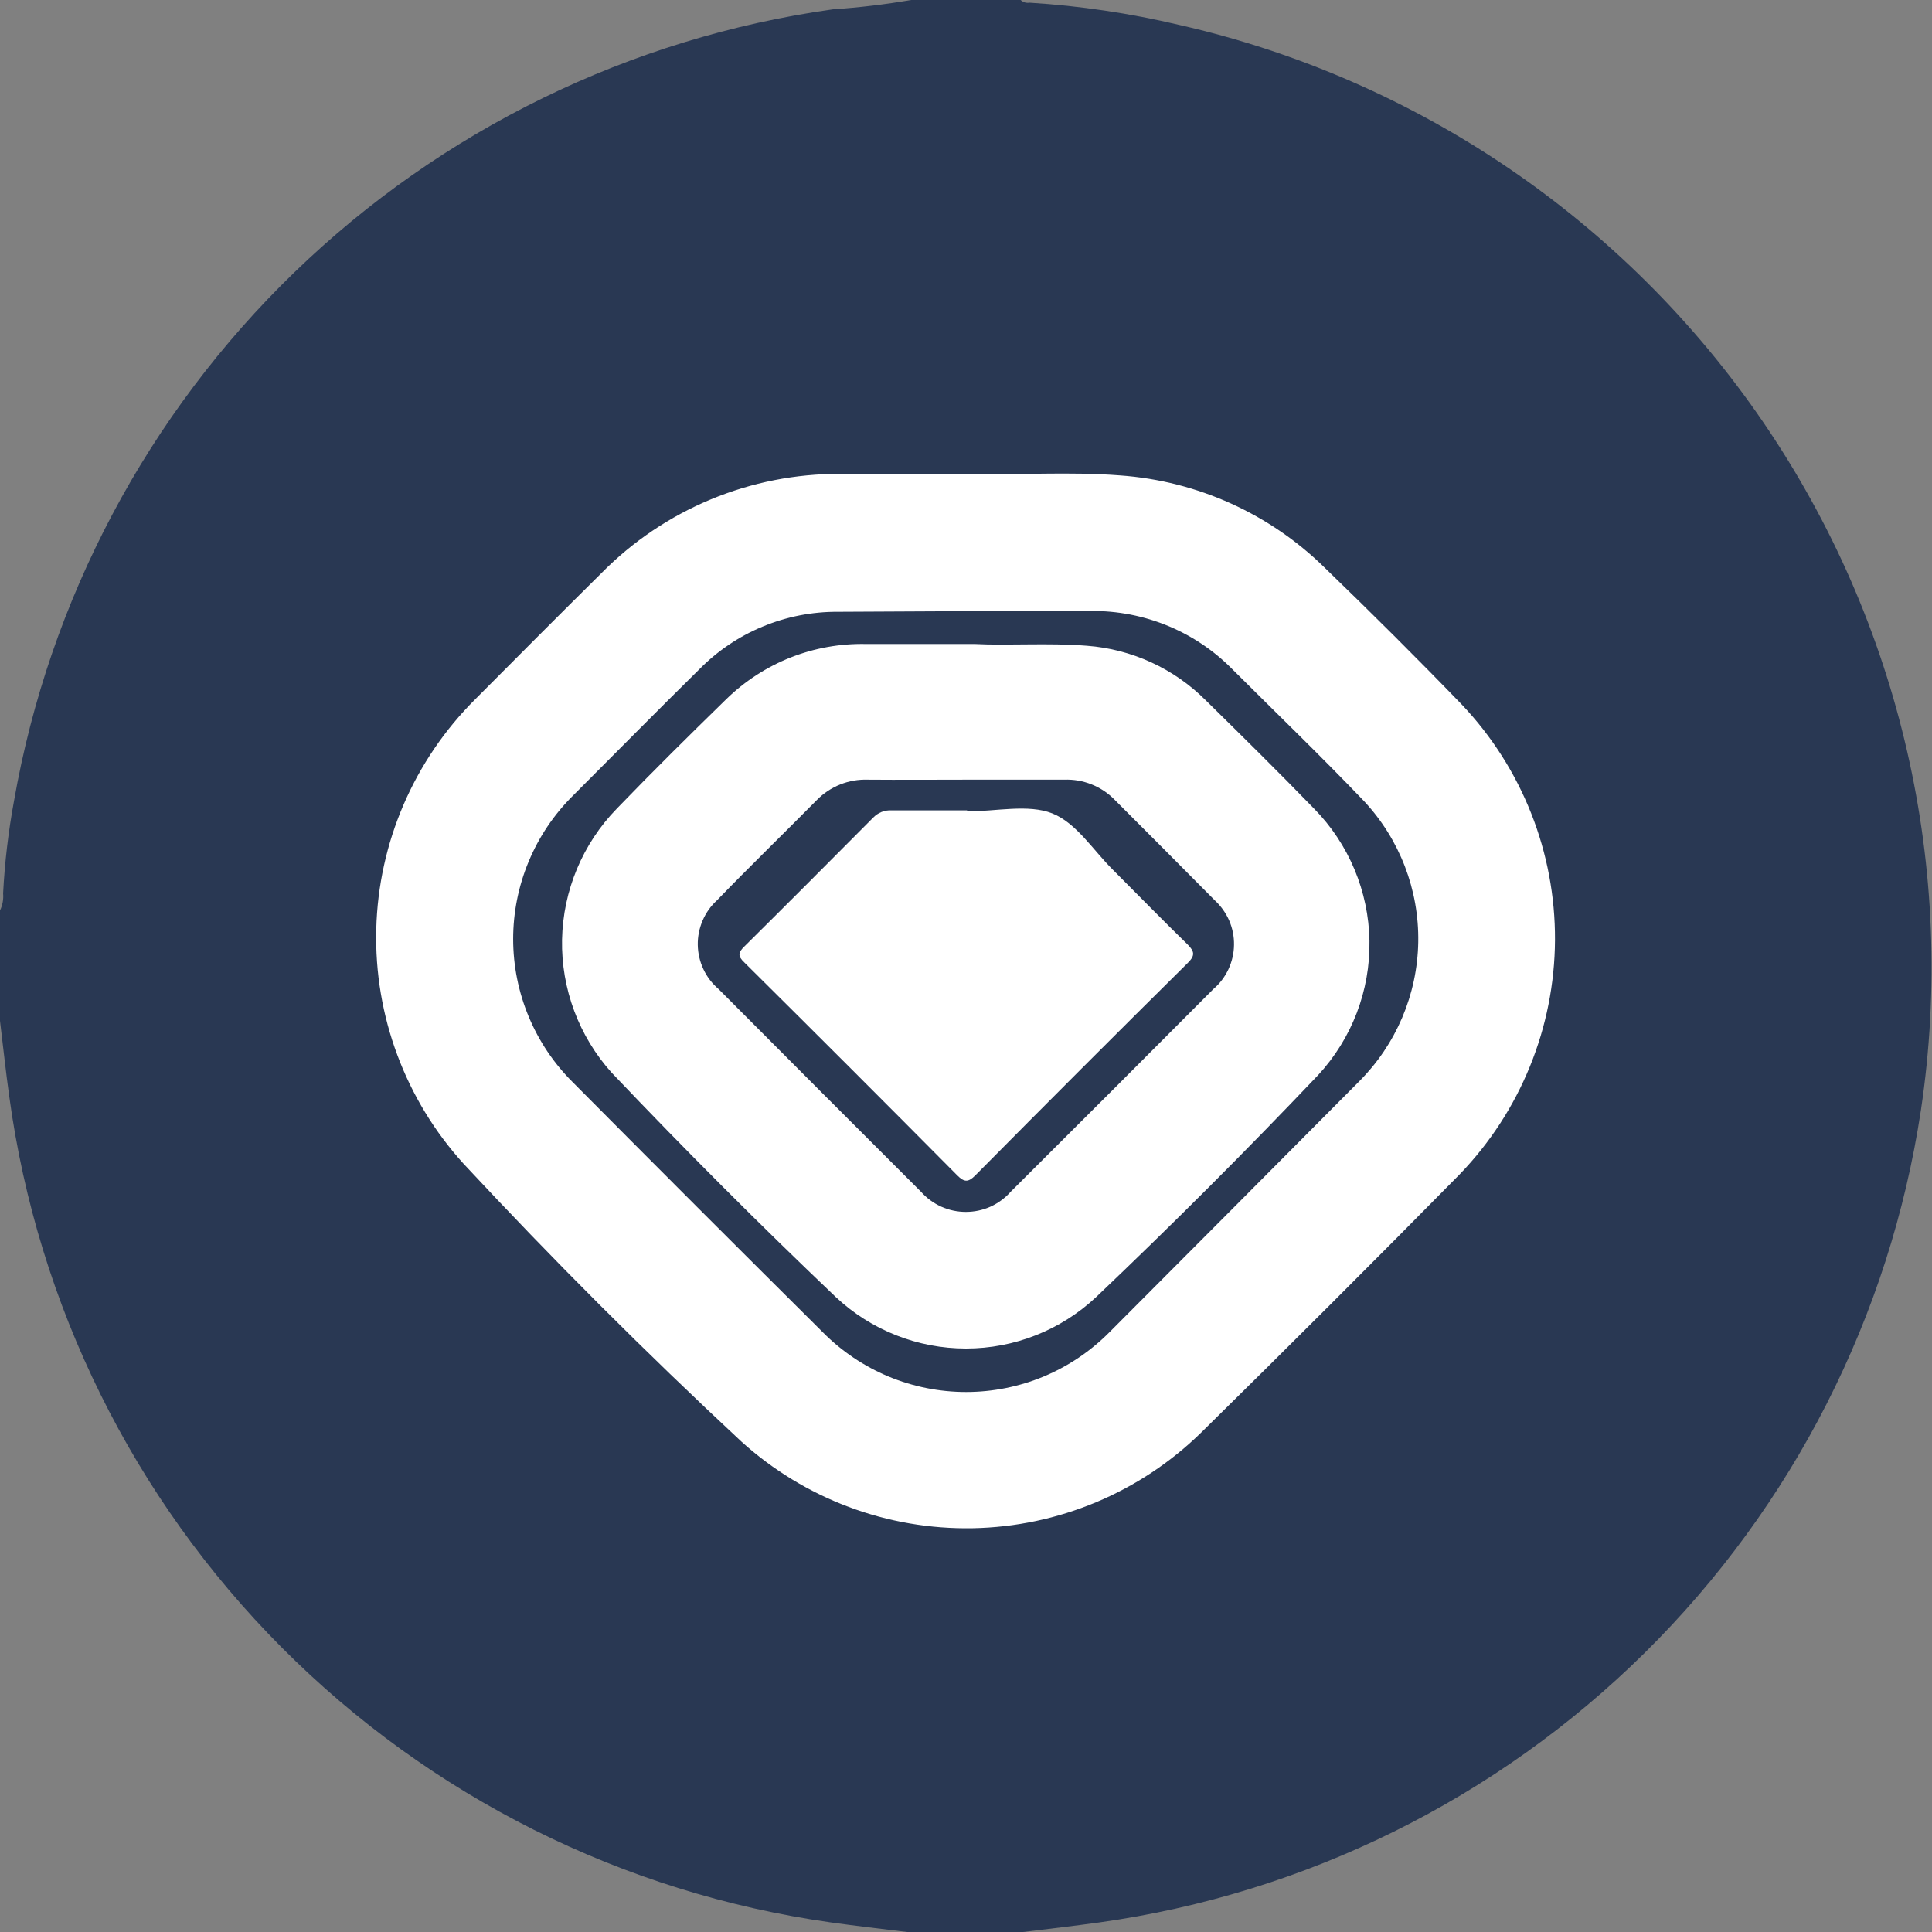
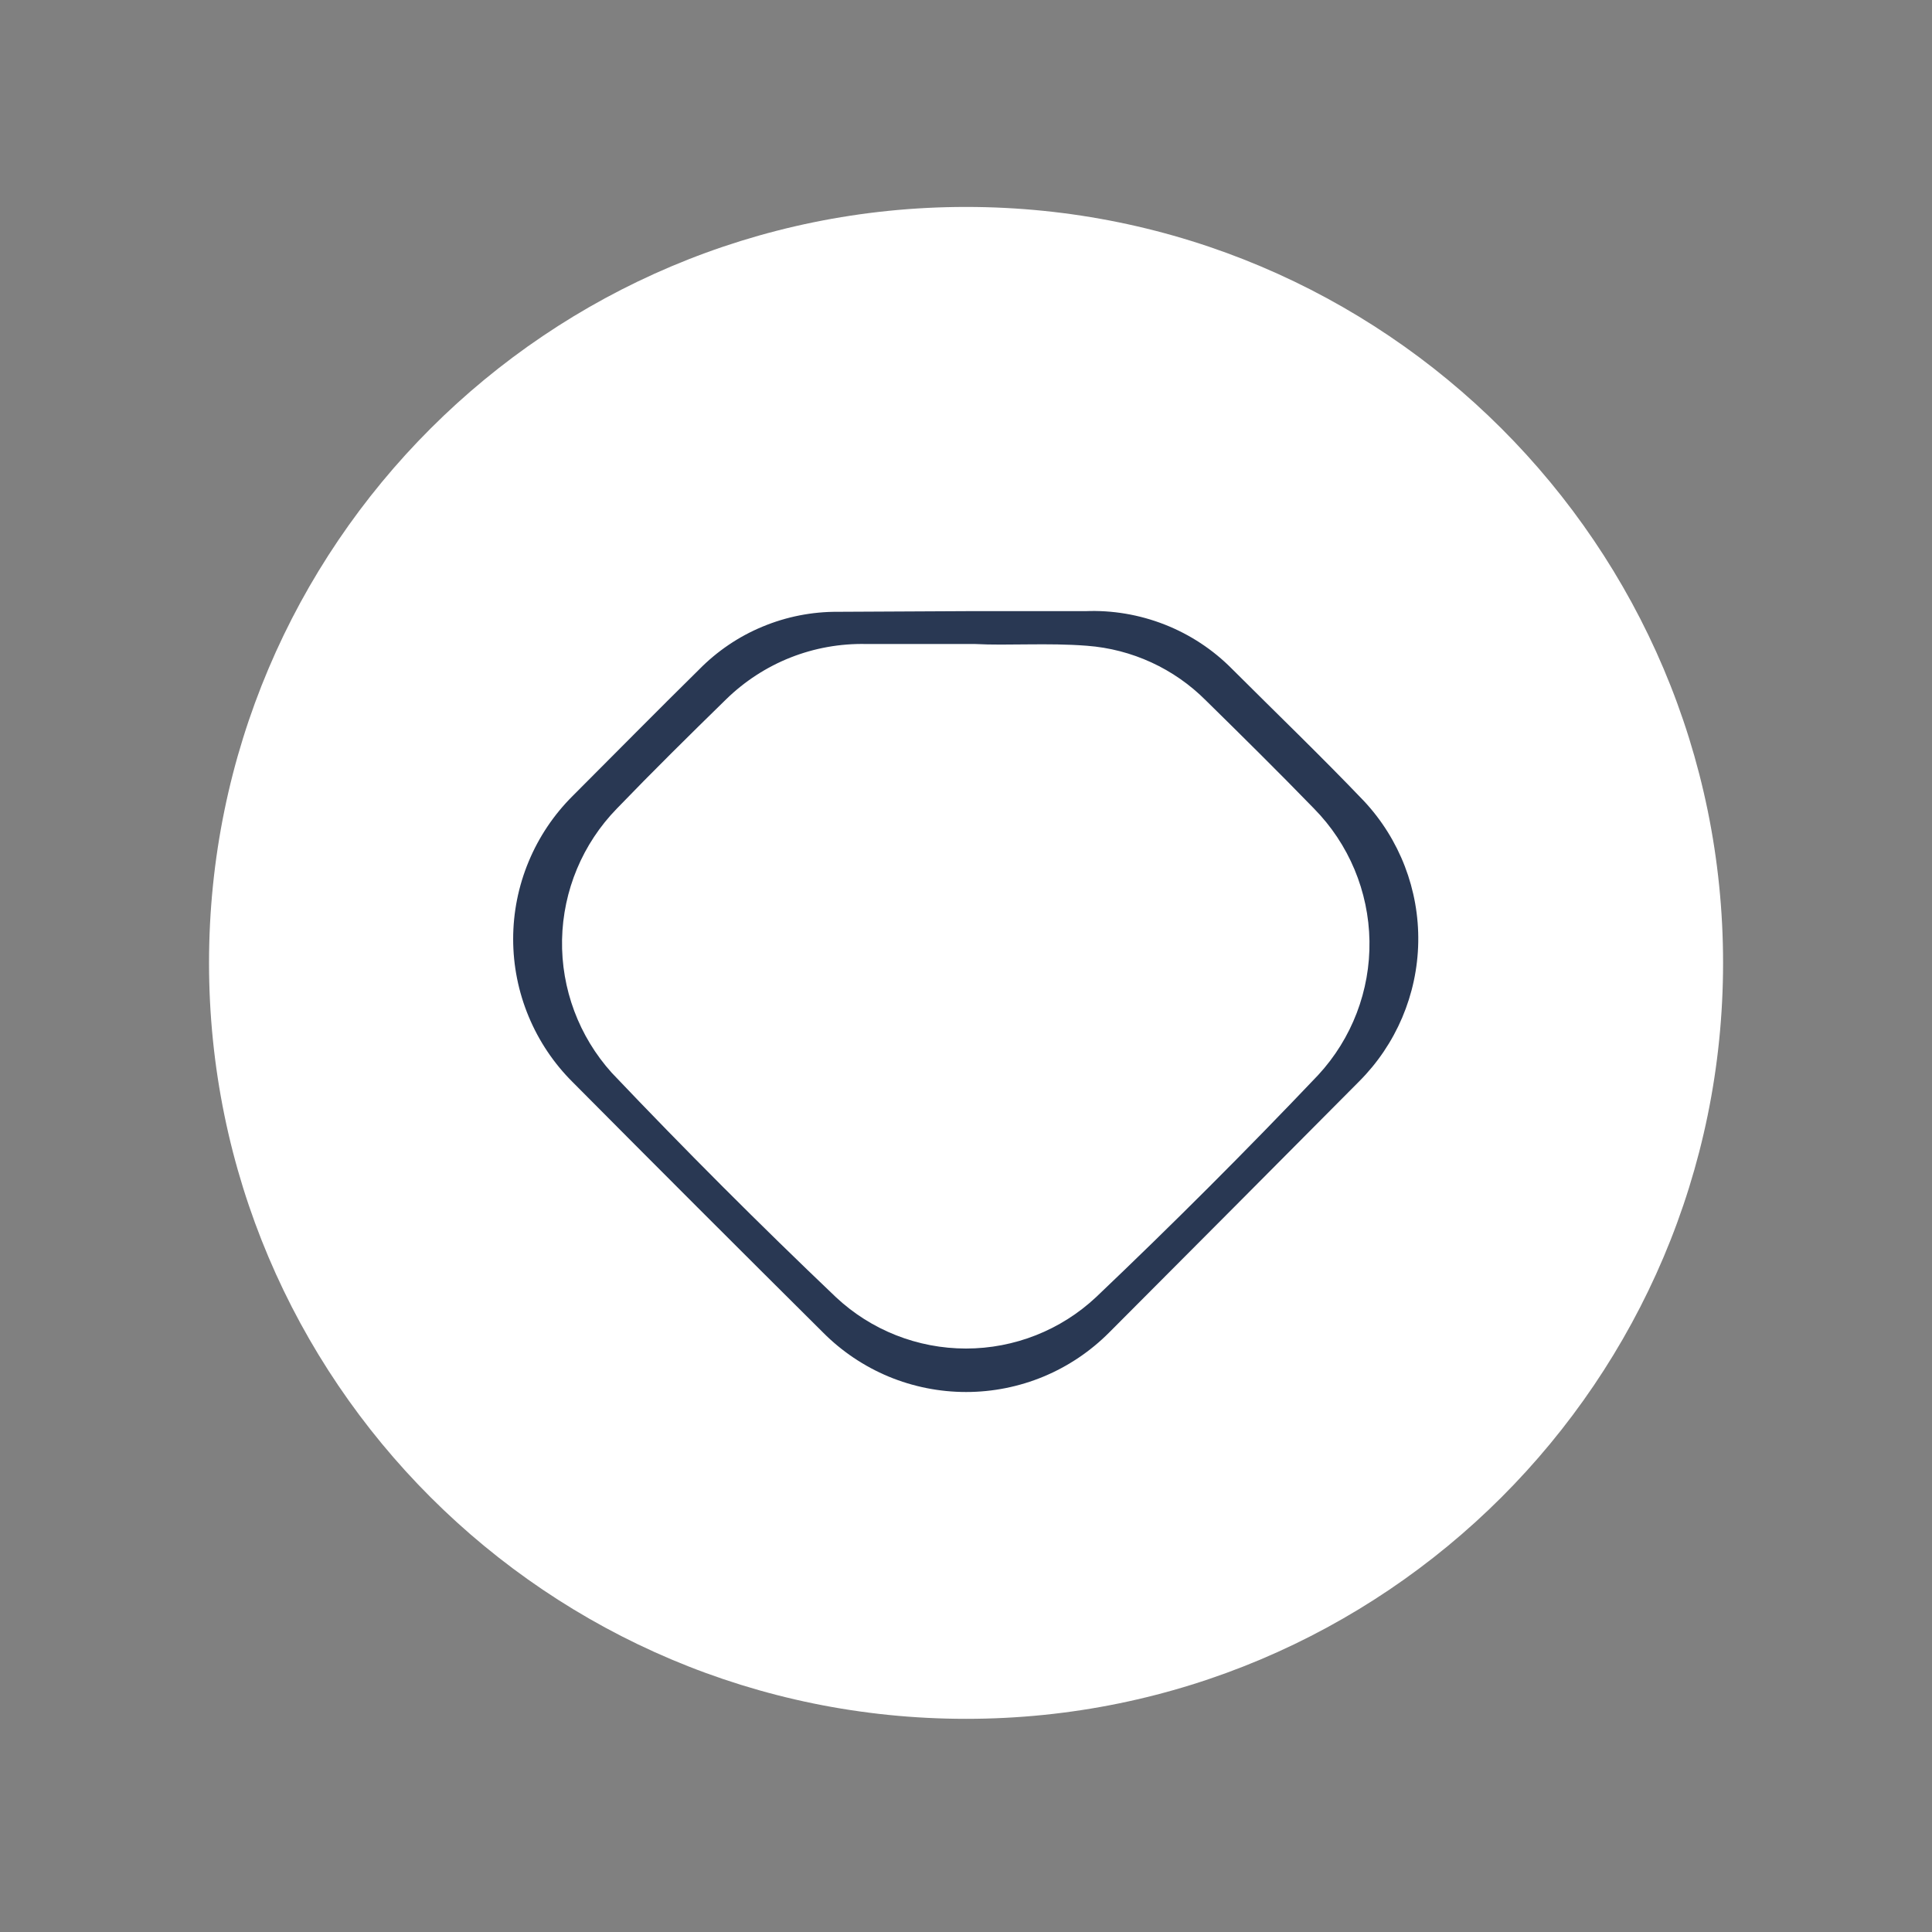
<svg xmlns="http://www.w3.org/2000/svg" width="36" height="36" viewBox="0 0 36 36" fill="none">
  <rect x="0" y="0" width="36" height="36" fill="#808080" stroke="none" />
  <path d="M18.001 32.028C25.791 32.028 32.107 25.721 32.107 17.942C32.107 10.163 25.791 3.856 18.001 3.856C10.21 3.856 3.895 10.163 3.895 17.942C3.895 25.721 10.21 32.028 18.001 32.028Z" fill="white" />
-   <path d="M16.978 0H19.018C19.04 0.021 19.066 0.036 19.095 0.045C19.123 0.053 19.154 0.055 19.183 0.05C20.122 0.108 21.053 0.247 21.968 0.463C26.4 1.468 30.287 4.111 32.852 7.862C35.416 11.614 36.466 16.196 35.793 20.69C35.212 24.525 33.407 28.069 30.649 30.796C27.89 33.523 24.324 35.285 20.483 35.822C20.011 35.888 19.535 35.942 19.064 36H16.904C16.428 35.942 15.956 35.888 15.484 35.822C11.606 35.274 8.013 33.475 5.25 30.699C2.486 27.923 0.704 24.322 0.174 20.441C0.108 19.97 0.058 19.494 0 19.022V16.965C0.048 16.867 0.068 16.756 0.058 16.647C0.088 16.069 0.156 15.494 0.261 14.925C0.919 11.17 2.75 7.719 5.491 5.069C8.232 2.419 11.742 0.705 15.517 0.174C16.007 0.141 16.494 0.083 16.978 0V0ZM18.174 8.83C17.214 8.83 16.432 8.83 15.654 8.83C14.828 8.827 14.009 8.988 13.246 9.305C12.482 9.622 11.79 10.088 11.21 10.676C10.419 11.458 9.637 12.244 8.855 13.03C7.712 14.168 7.051 15.703 7.011 17.316C6.971 18.928 7.555 20.494 8.64 21.687C10.295 23.466 12.019 25.19 13.812 26.859C14.992 27.928 16.535 28.506 18.127 28.476C19.719 28.446 21.239 27.81 22.378 26.698C23.994 25.109 25.6 23.505 27.195 21.886C28.329 20.713 28.966 19.148 28.975 17.517C28.983 15.886 28.362 14.314 27.24 13.13C26.412 12.273 25.556 11.421 24.695 10.589C23.668 9.575 22.312 8.962 20.872 8.859C19.912 8.785 18.952 8.855 18.174 8.83Z" fill="#293853" />
  <path d="M18 11.388C18.74 11.388 19.481 11.388 20.222 11.388C20.727 11.367 21.232 11.453 21.703 11.638C22.174 11.823 22.601 12.104 22.957 12.464C23.785 13.291 24.612 14.086 25.415 14.926C26.081 15.638 26.444 16.582 26.427 17.557C26.41 18.532 26.014 19.463 25.324 20.152C23.779 21.708 22.227 23.266 20.669 24.828C20.319 25.18 19.904 25.459 19.446 25.65C18.988 25.84 18.498 25.938 18.002 25.938C17.506 25.938 17.015 25.84 16.557 25.65C16.1 25.459 15.684 25.18 15.335 24.828C13.774 23.277 12.219 21.723 10.671 20.164C10.32 19.815 10.041 19.399 9.851 18.942C9.66 18.484 9.562 17.993 9.562 17.497C9.562 17.002 9.66 16.511 9.851 16.053C10.041 15.596 10.32 15.18 10.671 14.831C11.458 14.044 12.236 13.254 13.026 12.476C13.363 12.133 13.765 11.86 14.21 11.676C14.654 11.491 15.131 11.397 15.612 11.4L18 11.388ZM18.165 12C17.395 12 16.767 12 16.138 12C15.656 11.99 15.178 12.075 14.73 12.252C14.283 12.429 13.875 12.694 13.531 13.03C12.844 13.701 12.161 14.375 11.495 15.066C10.856 15.721 10.491 16.595 10.473 17.51C10.456 18.424 10.787 19.311 11.4 19.991C12.757 21.419 14.149 22.812 15.575 24.17C16.232 24.786 17.099 25.128 18 25.128C18.9 25.128 19.767 24.786 20.424 24.17C21.842 22.821 23.222 21.442 24.562 20.032C25.19 19.353 25.533 18.458 25.518 17.533C25.503 16.609 25.133 15.725 24.484 15.066C23.822 14.384 23.147 13.717 22.469 13.051C21.877 12.457 21.091 12.096 20.255 12.033C19.527 11.975 18.773 12.033 18.165 12Z" fill="#293853" />
-   <path d="M17.999 14.528C18.608 14.528 19.216 14.528 19.828 14.528C20.003 14.521 20.178 14.551 20.34 14.616C20.503 14.681 20.65 14.779 20.772 14.905C21.392 15.526 22.013 16.146 22.634 16.775C22.749 16.881 22.841 17.009 22.904 17.153C22.966 17.297 22.997 17.452 22.994 17.608C22.992 17.765 22.956 17.919 22.89 18.061C22.823 18.203 22.728 18.329 22.609 18.43C21.351 19.694 20.093 20.952 18.835 22.204C18.73 22.323 18.601 22.418 18.457 22.484C18.312 22.549 18.156 22.582 17.997 22.582C17.839 22.582 17.682 22.549 17.538 22.484C17.393 22.418 17.264 22.323 17.159 22.204C15.901 20.949 14.645 19.691 13.39 18.43C13.271 18.329 13.174 18.203 13.108 18.062C13.041 17.92 13.005 17.766 13.002 17.609C12.999 17.453 13.03 17.298 13.092 17.154C13.153 17.01 13.245 16.881 13.361 16.775C13.973 16.142 14.602 15.534 15.223 14.905C15.346 14.78 15.494 14.682 15.657 14.617C15.82 14.552 15.995 14.522 16.17 14.528C16.779 14.533 17.387 14.528 17.999 14.528ZM18.02 15.12V15.1H16.613C16.549 15.096 16.486 15.107 16.426 15.13C16.367 15.154 16.314 15.19 16.27 15.236C15.471 16.039 14.677 16.837 13.874 17.632C13.754 17.748 13.741 17.814 13.874 17.938C15.201 19.254 16.522 20.575 17.838 21.902C17.966 22.03 18.041 22.035 18.173 21.902C19.489 20.573 20.81 19.251 22.137 17.938C22.274 17.802 22.253 17.727 22.137 17.607C21.665 17.148 21.206 16.676 20.738 16.208C20.37 15.844 20.056 15.335 19.609 15.157C19.162 14.979 18.55 15.12 18.02 15.12Z" fill="#293853" />
</svg>